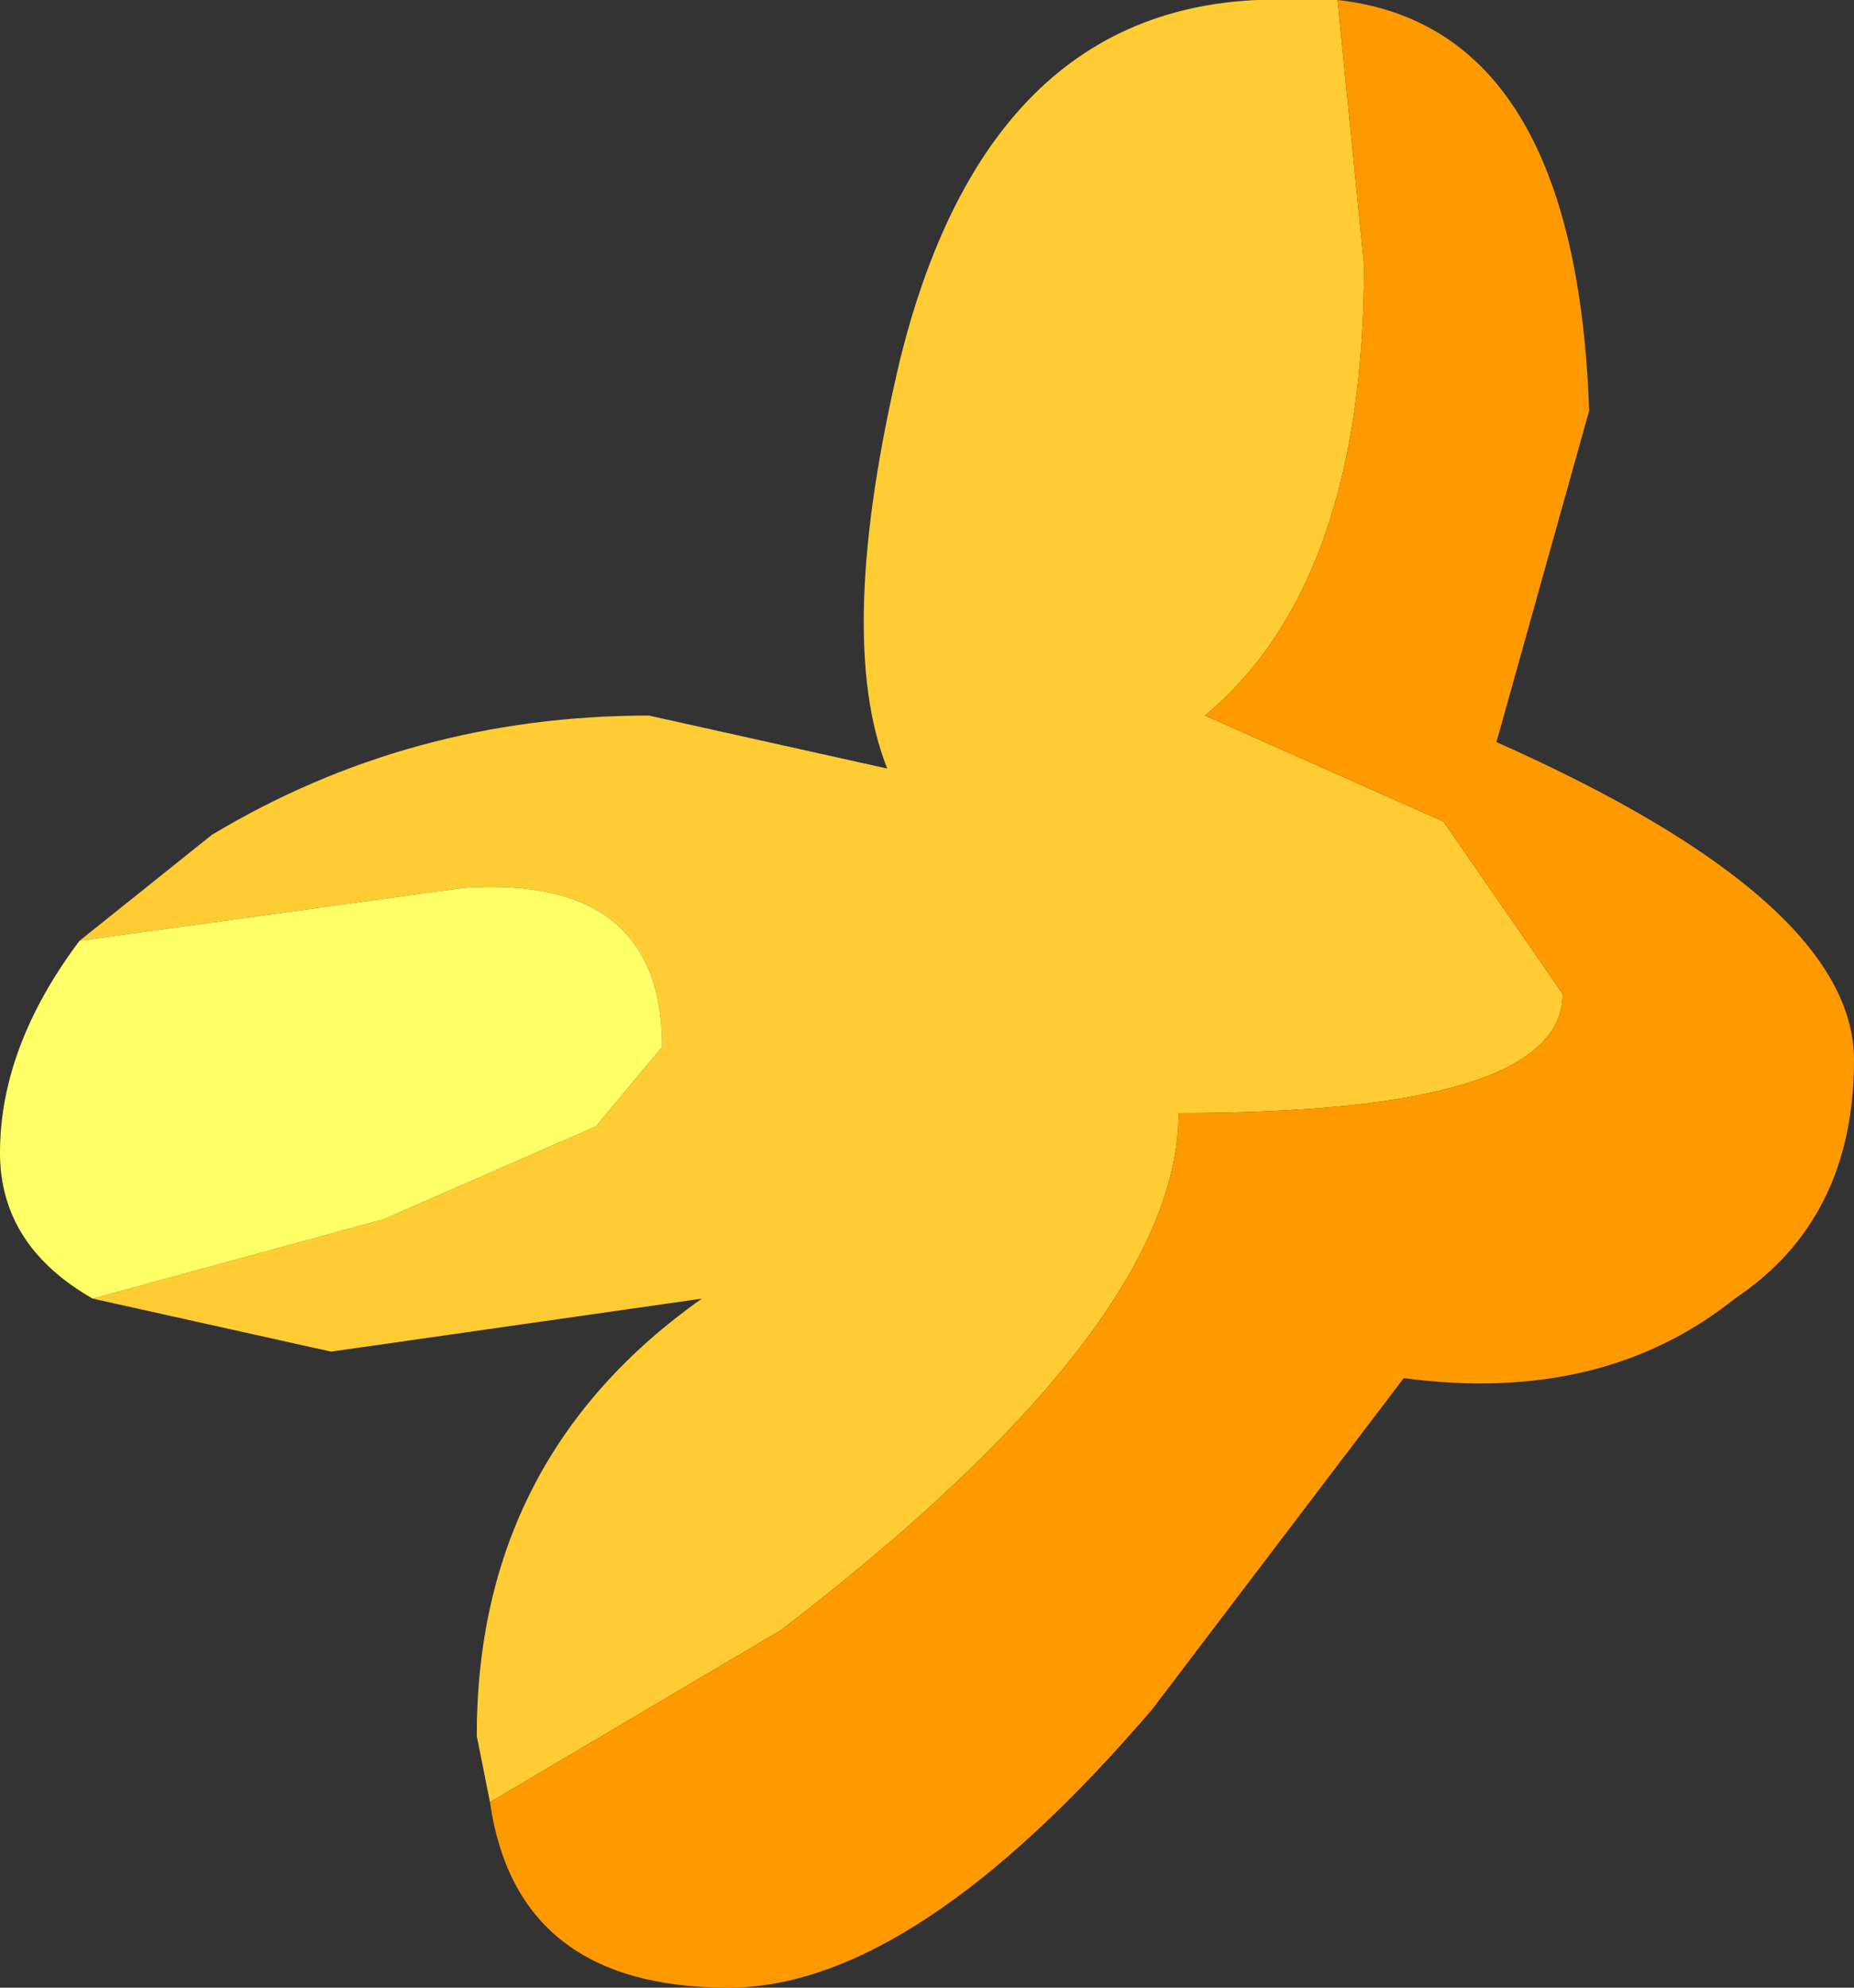
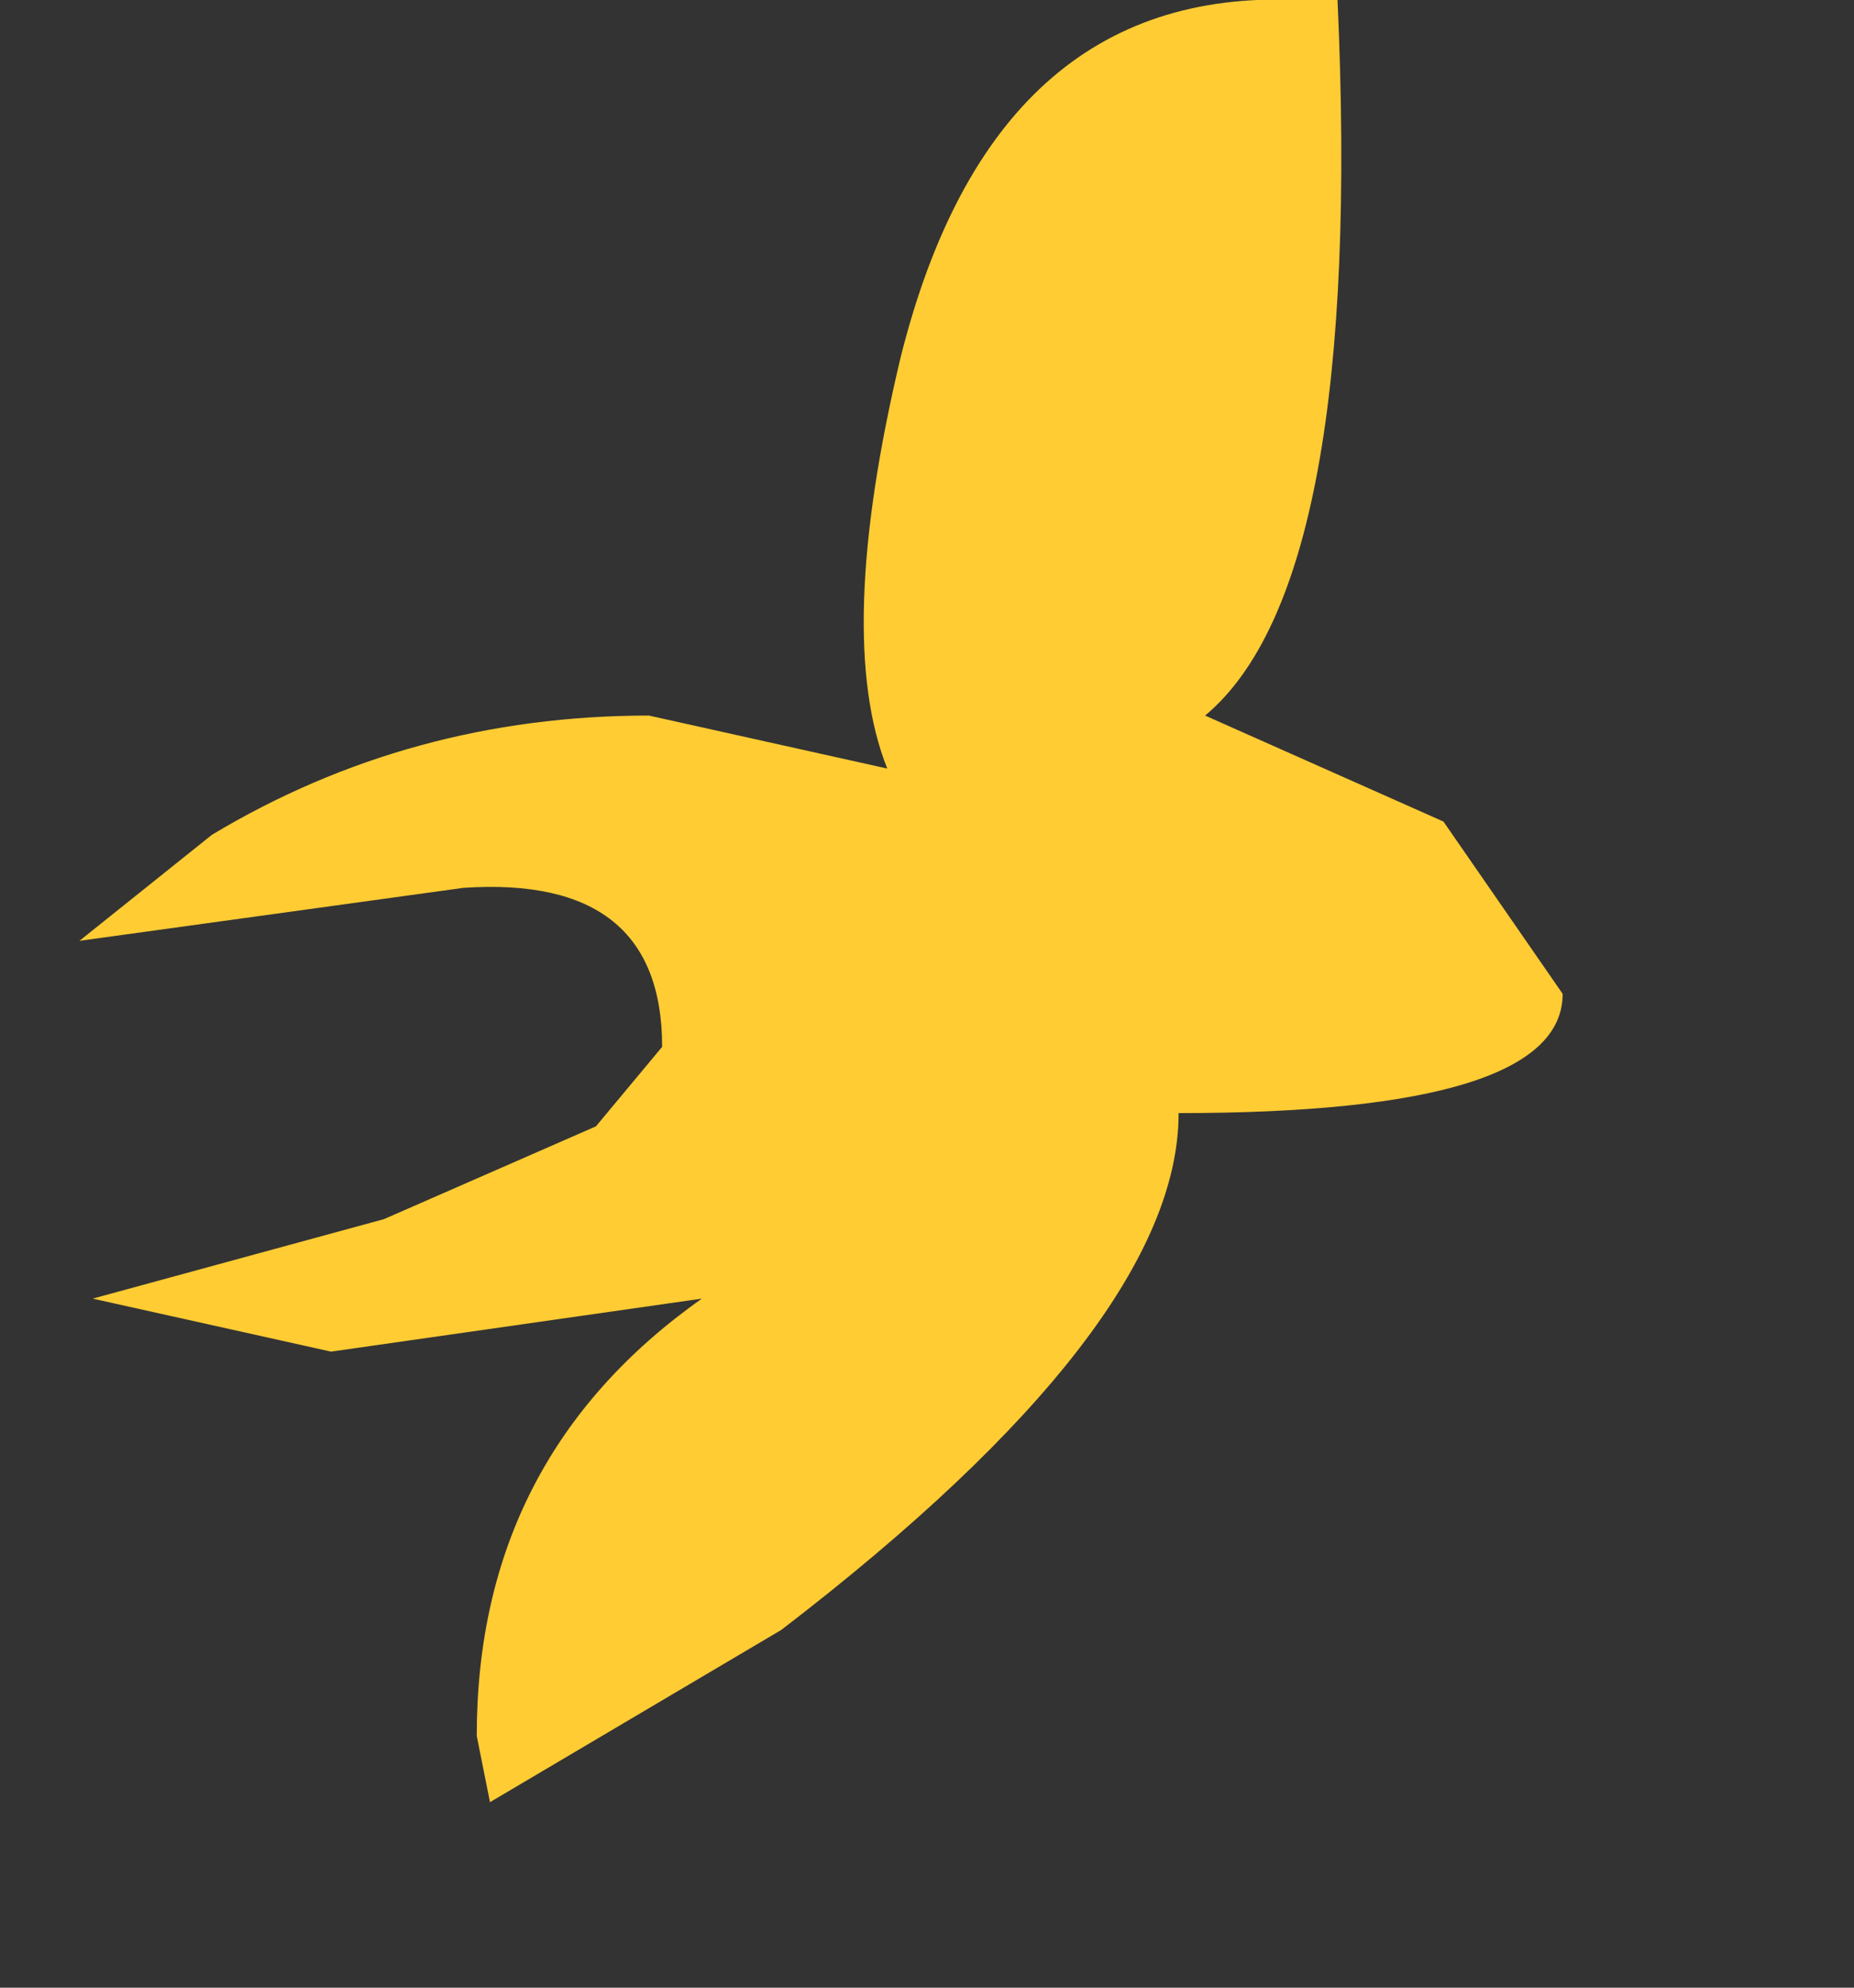
<svg xmlns="http://www.w3.org/2000/svg" height="7.5px" width="7.0px">
  <rect width="100%" height="100%" fill="#333333" stroke="none" />
  <g transform="matrix(1.0, 0.0, 0.0, 1.0, 0.0, -0.05)">
-     <path d="M5.05 0.05 L5.15 1.05 Q5.15 2.25 4.55 2.75 L5.45 3.15 5.9 3.8 Q5.9 4.25 4.45 4.25 4.45 5.05 2.95 6.2 L1.85 6.85 1.8 6.6 Q1.8 5.55 2.65 4.95 L1.25 5.15 0.35 4.95 1.45 4.65 2.25 4.3 2.5 4.0 Q2.5 3.35 1.75 3.4 L0.3 3.6 0.8 3.2 Q1.55 2.75 2.45 2.75 L3.35 2.95 Q3.15 2.45 3.4 1.4 3.75 0.0 4.9 0.05 L5.05 0.05" fill="#ffcc33" fill-rule="evenodd" stroke="none" />
-     <path d="M0.35 4.95 Q0.0 4.75 0.0 4.4 0.0 4.0 0.3 3.6 L1.75 3.4 Q2.5 3.35 2.5 4.0 L2.25 4.3 1.45 4.65 0.35 4.95" fill="#ffff66" fill-rule="evenodd" stroke="none" />
-     <path d="M5.05 0.05 Q5.95 0.15 6.0 1.6 L5.65 2.85 Q7.0 3.45 7.0 4.05 7.0 4.65 6.55 4.95 6.05 5.35 5.3 5.25 L4.35 6.5 Q3.45 7.55 2.75 7.55 1.95 7.55 1.85 6.85 L2.95 6.2 Q4.45 5.05 4.45 4.25 5.9 4.25 5.9 3.8 L5.45 3.15 4.55 2.75 Q5.15 2.25 5.15 1.05 L5.05 0.05" fill="#ff9900" fill-rule="evenodd" stroke="none" />
+     <path d="M5.05 0.05 Q5.15 2.25 4.55 2.75 L5.45 3.15 5.9 3.8 Q5.9 4.25 4.45 4.25 4.45 5.05 2.95 6.2 L1.85 6.85 1.8 6.6 Q1.8 5.55 2.65 4.95 L1.25 5.15 0.35 4.95 1.45 4.65 2.25 4.3 2.5 4.0 Q2.5 3.35 1.75 3.4 L0.3 3.6 0.8 3.2 Q1.55 2.75 2.45 2.75 L3.35 2.95 Q3.15 2.45 3.4 1.4 3.75 0.0 4.9 0.05 L5.05 0.05" fill="#ffcc33" fill-rule="evenodd" stroke="none" />
  </g>
</svg>